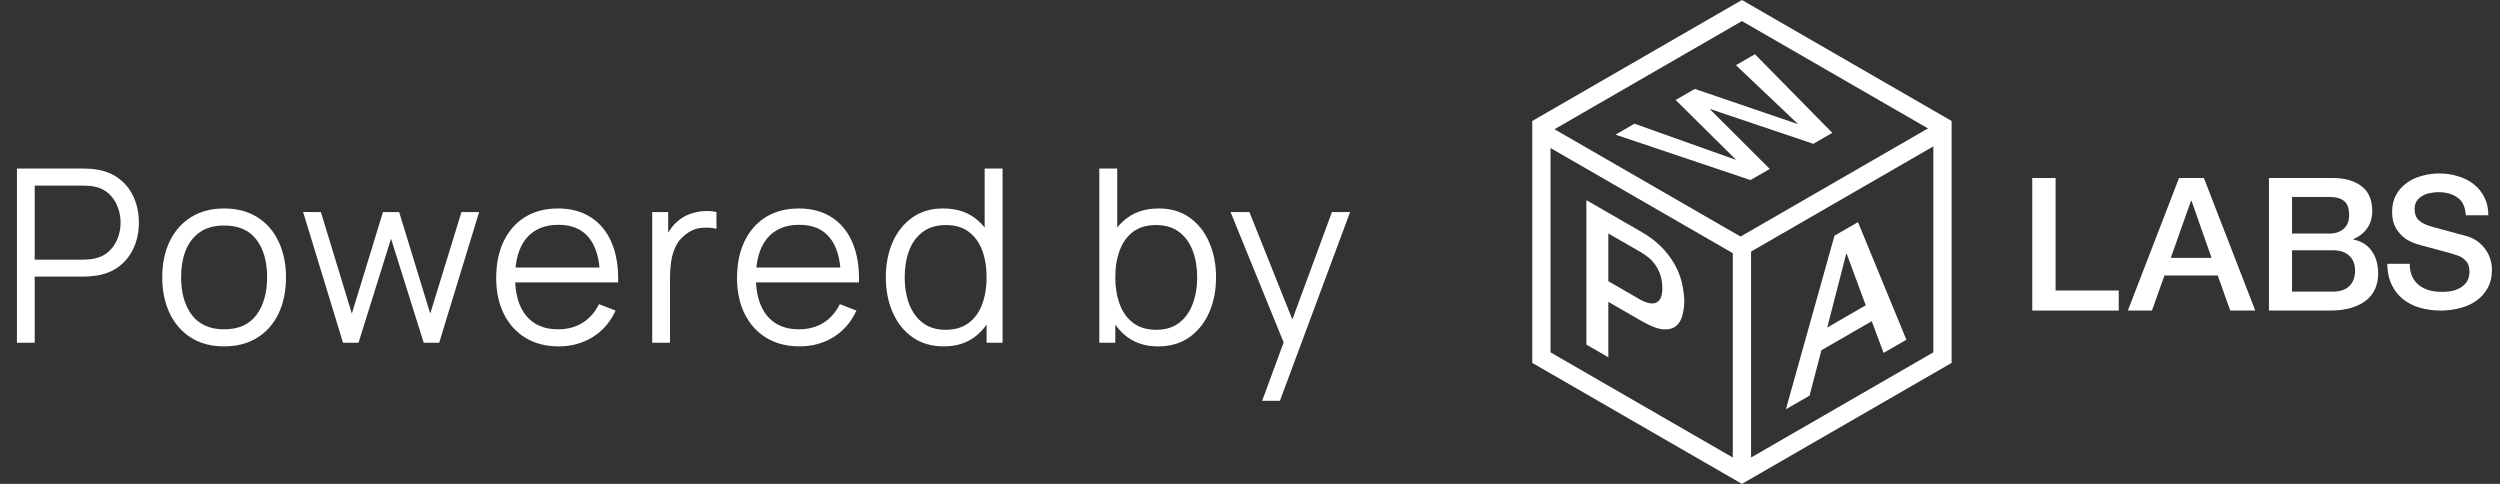
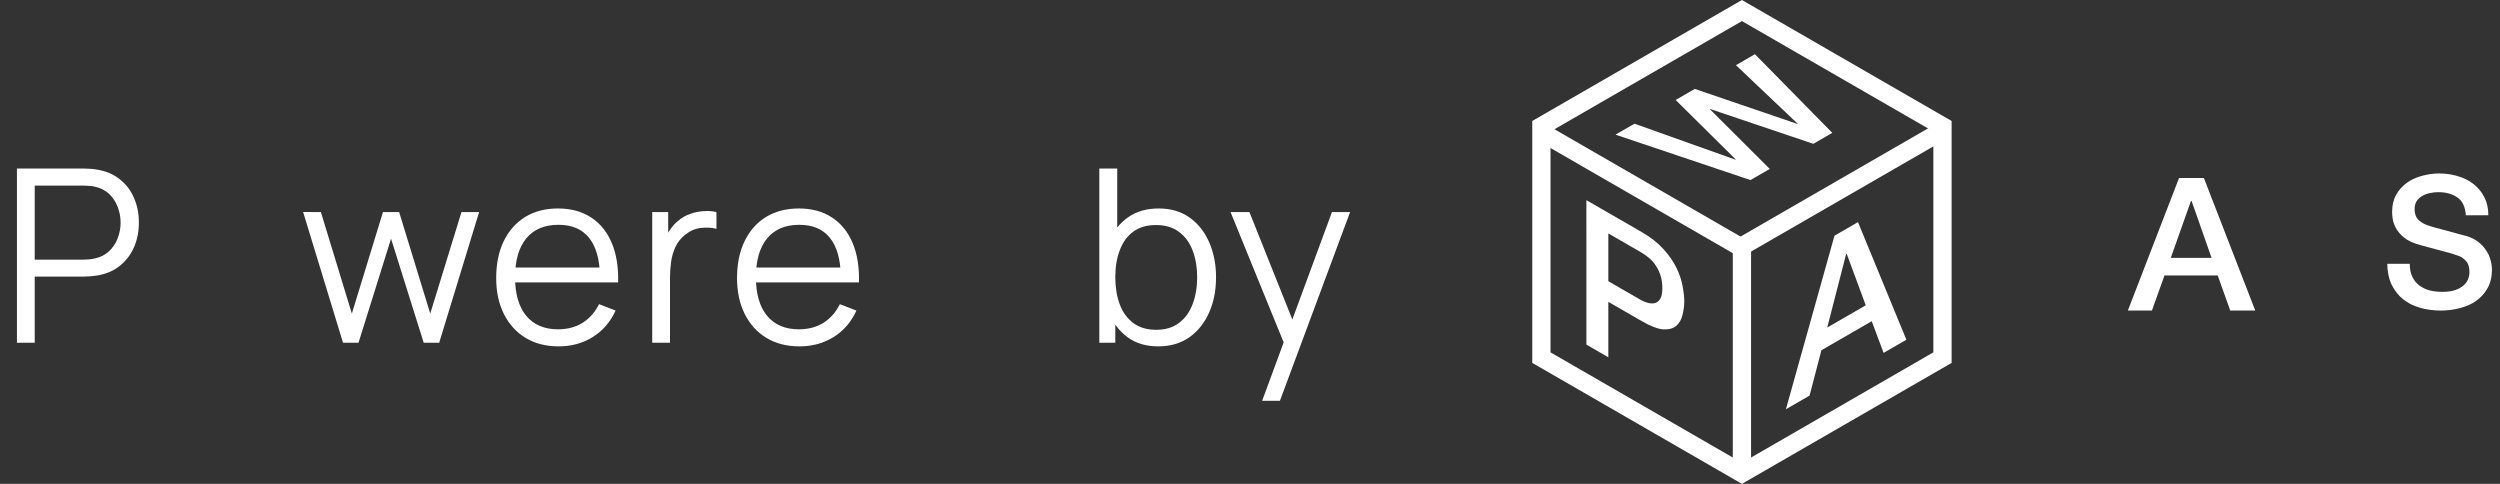
<svg xmlns="http://www.w3.org/2000/svg" width="124" height="24" viewBox="0 0 124 24" fill="none">
  <rect x="0" y="0" width="124" height="24" fill="#333333" stroke="none" />
  <path d="M0.84 17V8.36H4.176C4.26 8.36 4.354 8.364 4.458 8.372C4.566 8.376 4.674 8.388 4.782 8.408C5.234 8.476 5.616 8.634 5.928 8.882C6.244 9.126 6.482 9.434 6.642 9.806C6.806 10.178 6.888 10.59 6.888 11.042C6.888 11.49 6.806 11.9 6.642 12.272C6.478 12.644 6.238 12.954 5.922 13.202C5.61 13.446 5.23 13.602 4.782 13.67C4.674 13.686 4.566 13.698 4.458 13.706C4.354 13.714 4.26 13.718 4.176 13.718H1.722V17H0.84ZM1.722 12.878H4.152C4.224 12.878 4.308 12.874 4.404 12.866C4.5 12.858 4.594 12.844 4.686 12.824C4.982 12.76 5.224 12.638 5.412 12.458C5.604 12.278 5.746 12.064 5.838 11.816C5.934 11.568 5.982 11.31 5.982 11.042C5.982 10.774 5.934 10.516 5.838 10.268C5.746 10.016 5.604 9.8 5.412 9.62C5.224 9.44 4.982 9.318 4.686 9.254C4.594 9.234 4.5 9.222 4.404 9.218C4.308 9.21 4.224 9.206 4.152 9.206H1.722V12.878Z" fill="white" />
-   <path d="M11.113 17.18C10.469 17.18 9.919 17.034 9.463 16.742C9.007 16.45 8.657 16.046 8.413 15.53C8.169 15.014 8.047 14.422 8.047 13.754C8.047 13.074 8.171 12.478 8.419 11.966C8.667 11.454 9.019 11.056 9.475 10.772C9.935 10.484 10.481 10.34 11.113 10.34C11.761 10.34 12.313 10.486 12.769 10.778C13.229 11.066 13.579 11.468 13.819 11.984C14.063 12.496 14.185 13.086 14.185 13.754C14.185 14.434 14.063 15.032 13.819 15.548C13.575 16.06 13.223 16.46 12.763 16.748C12.303 17.036 11.753 17.18 11.113 17.18ZM11.113 16.334C11.833 16.334 12.369 16.096 12.721 15.62C13.073 15.14 13.249 14.518 13.249 13.754C13.249 12.97 13.071 12.346 12.715 11.882C12.363 11.418 11.829 11.186 11.113 11.186C10.629 11.186 10.229 11.296 9.913 11.516C9.601 11.732 9.367 12.034 9.211 12.422C9.059 12.806 8.983 13.25 8.983 13.754C8.983 14.534 9.163 15.16 9.523 15.632C9.883 16.1 10.413 16.334 11.113 16.334Z" fill="white" />
  <path d="M17.014 17L15.034 10.514L15.916 10.52L17.452 15.554L18.994 10.52H19.798L21.34 15.554L22.888 10.52H23.764L21.784 17H21.016L19.396 11.84L17.782 17H17.014Z" fill="white" />
  <path d="M27.713 17.18C27.081 17.18 26.533 17.04 26.069 16.76C25.609 16.48 25.251 16.086 24.995 15.578C24.739 15.07 24.611 14.474 24.611 13.79C24.611 13.082 24.737 12.47 24.989 11.954C25.241 11.438 25.595 11.04 26.051 10.76C26.511 10.48 27.053 10.34 27.677 10.34C28.317 10.34 28.863 10.488 29.315 10.784C29.767 11.076 30.109 11.496 30.341 12.044C30.573 12.592 30.679 13.246 30.659 14.006H29.759V13.694C29.743 12.854 29.561 12.22 29.213 11.792C28.869 11.364 28.365 11.15 27.701 11.15C27.005 11.15 26.471 11.376 26.099 11.828C25.731 12.28 25.547 12.924 25.547 13.76C25.547 14.576 25.731 15.21 26.099 15.662C26.471 16.11 26.997 16.334 27.677 16.334C28.141 16.334 28.545 16.228 28.889 16.016C29.237 15.8 29.511 15.49 29.711 15.086L30.533 15.404C30.277 15.968 29.899 16.406 29.399 16.718C28.903 17.026 28.341 17.18 27.713 17.18ZM25.235 14.006V13.268H30.185V14.006H25.235Z" fill="white" />
  <path d="M32.35 17V10.52H33.142V12.08L32.986 11.876C33.058 11.684 33.152 11.508 33.268 11.348C33.384 11.184 33.51 11.05 33.646 10.946C33.814 10.798 34.01 10.686 34.234 10.61C34.458 10.53 34.684 10.484 34.912 10.472C35.14 10.456 35.348 10.472 35.536 10.52V11.348C35.3 11.288 35.042 11.274 34.762 11.306C34.482 11.338 34.224 11.45 33.988 11.642C33.772 11.81 33.61 12.012 33.502 12.248C33.394 12.48 33.322 12.728 33.286 12.992C33.25 13.252 33.232 13.51 33.232 13.766V17H32.35Z" fill="white" />
  <path d="M39.659 17.18C39.027 17.18 38.479 17.04 38.015 16.76C37.555 16.48 37.197 16.086 36.941 15.578C36.685 15.07 36.557 14.474 36.557 13.79C36.557 13.082 36.683 12.47 36.935 11.954C37.187 11.438 37.541 11.04 37.997 10.76C38.457 10.48 38.999 10.34 39.623 10.34C40.263 10.34 40.809 10.488 41.261 10.784C41.713 11.076 42.055 11.496 42.287 12.044C42.519 12.592 42.625 13.246 42.605 14.006H41.705V13.694C41.689 12.854 41.507 12.22 41.159 11.792C40.815 11.364 40.311 11.15 39.647 11.15C38.951 11.15 38.417 11.376 38.045 11.828C37.677 12.28 37.493 12.924 37.493 13.76C37.493 14.576 37.677 15.21 38.045 15.662C38.417 16.11 38.943 16.334 39.623 16.334C40.087 16.334 40.491 16.228 40.835 16.016C41.183 15.8 41.457 15.49 41.657 15.086L42.479 15.404C42.223 15.968 41.845 16.406 41.345 16.718C40.849 17.026 40.287 17.18 39.659 17.18ZM37.181 14.006V13.268H42.131V14.006H37.181Z" fill="white" />
-   <path d="M46.811 17.18C46.207 17.18 45.691 17.03 45.263 16.73C44.835 16.426 44.507 16.016 44.279 15.5C44.051 14.984 43.937 14.402 43.937 13.754C43.937 13.11 44.049 12.53 44.273 12.014C44.501 11.498 44.827 11.09 45.251 10.79C45.675 10.49 46.183 10.34 46.775 10.34C47.383 10.34 47.895 10.488 48.311 10.784C48.727 11.08 49.041 11.486 49.253 12.002C49.469 12.514 49.577 13.098 49.577 13.754C49.577 14.398 49.471 14.98 49.259 15.5C49.047 16.016 48.735 16.426 48.323 16.73C47.911 17.03 47.407 17.18 46.811 17.18ZM46.901 16.358C47.361 16.358 47.741 16.246 48.041 16.022C48.341 15.798 48.565 15.49 48.713 15.098C48.861 14.702 48.935 14.254 48.935 13.754C48.935 13.246 48.861 12.798 48.713 12.41C48.565 12.018 48.341 11.712 48.041 11.492C47.745 11.272 47.371 11.162 46.919 11.162C46.455 11.162 46.071 11.276 45.767 11.504C45.463 11.732 45.237 12.042 45.089 12.434C44.945 12.826 44.873 13.266 44.873 13.754C44.873 14.246 44.947 14.69 45.095 15.086C45.247 15.478 45.473 15.788 45.773 16.016C46.073 16.244 46.449 16.358 46.901 16.358ZM48.935 17V12.122H48.839V8.36H49.727V17H48.935Z" fill="white" />
  <path d="M57.443 17.18C56.846 17.18 56.343 17.03 55.931 16.73C55.519 16.426 55.206 16.016 54.995 15.5C54.782 14.98 54.676 14.398 54.676 13.754C54.676 13.098 54.782 12.514 54.995 12.002C55.211 11.486 55.526 11.08 55.943 10.784C56.358 10.488 56.87 10.34 57.478 10.34C58.071 10.34 58.578 10.49 59.002 10.79C59.426 11.09 59.751 11.498 59.974 12.014C60.203 12.53 60.316 13.11 60.316 13.754C60.316 14.402 60.203 14.984 59.974 15.5C59.746 16.016 59.419 16.426 58.99 16.73C58.562 17.03 58.047 17.18 57.443 17.18ZM54.526 17V8.36H55.414V12.122H55.319V17H54.526ZM57.352 16.358C57.804 16.358 58.181 16.244 58.48 16.016C58.781 15.788 59.005 15.478 59.153 15.086C59.304 14.69 59.38 14.246 59.38 13.754C59.38 13.266 59.306 12.826 59.158 12.434C59.011 12.042 58.785 11.732 58.48 11.504C58.181 11.276 57.798 11.162 57.334 11.162C56.883 11.162 56.507 11.272 56.206 11.492C55.91 11.712 55.688 12.018 55.541 12.41C55.392 12.798 55.319 13.246 55.319 13.754C55.319 14.254 55.392 14.702 55.541 15.098C55.688 15.49 55.913 15.798 56.212 16.022C56.513 16.246 56.892 16.358 57.352 16.358Z" fill="white" />
  <path d="M62.602 19.88L63.856 16.478L63.874 17.486L61.036 10.52H61.972L64.3 16.346H63.916L66.064 10.52H66.964L63.484 19.88H62.602Z" fill="white" />
  <path d="M92.156 11.017L90.99 11.69L88.581 20.299L89.755 19.622L90.342 17.372L92.839 15.931L93.426 17.503L94.557 16.851L92.156 11.017ZM92.541 15.143L90.631 16.245L91.569 12.6L91.595 12.585L92.541 15.143Z" fill="white" />
  <path fill-rule="evenodd" clip-rule="evenodd" d="M86.4 1.046L76.906 6.523V17.477L86.4 22.954L95.894 17.477V6.523L86.4 1.046ZM96.8 6L86.4 0L76 6V18L86.4 24L96.8 18V6Z" fill="white" />
  <path fill-rule="evenodd" clip-rule="evenodd" d="M96.416 6.96L86.64 12.6L86.187 11.816L95.963 6.176L96.416 6.96Z" fill="white" />
  <path fill-rule="evenodd" clip-rule="evenodd" d="M86.124 12.66L76.348 7.02L76.801 6.236L86.577 11.876L86.124 12.66Z" fill="white" />
  <path d="M78.685 9.928L81.426 11.509C81.866 11.763 82.226 12.044 82.504 12.352C82.783 12.66 82.997 12.967 83.148 13.275C83.299 13.583 83.4 13.883 83.453 14.174C83.51 14.468 83.54 14.726 83.54 14.947C83.54 15.167 83.51 15.392 83.453 15.619C83.4 15.843 83.299 16.022 83.148 16.156C82.997 16.29 82.783 16.35 82.504 16.337C82.226 16.317 81.867 16.179 81.426 15.925L79.773 14.972L79.773 17.722L78.686 17.094L78.685 9.928ZM79.773 13.948L81.365 14.866C81.487 14.936 81.611 14.988 81.739 15.022C81.866 15.055 81.982 15.059 82.087 15.032C82.197 15.002 82.284 14.931 82.348 14.821C82.417 14.707 82.452 14.537 82.452 14.309C82.452 14.075 82.423 13.864 82.365 13.677C82.307 13.489 82.229 13.324 82.13 13.18C82.032 13.029 81.919 12.9 81.791 12.793C81.663 12.686 81.527 12.591 81.382 12.507L79.773 11.579L79.773 13.948Z" fill="white" />
-   <path fill-rule="evenodd" clip-rule="evenodd" d="M85.947 23.094L85.947 12H86.853L86.853 23.094H85.947Z" fill="white" />
+   <path fill-rule="evenodd" clip-rule="evenodd" d="M85.947 23.094L85.947 12H86.853L86.853 23.094Z" fill="white" />
  <path d="M80.129 6.679L81.071 6.135L86.081 7.921L86.095 7.912L83.112 4.958L84.062 4.41L89.153 6.148L89.168 6.14L86.103 3.233L87.045 2.689L90.882 6.589L89.94 7.133L84.826 5.408L84.811 5.416L87.78 8.379L86.823 8.931L80.129 6.679Z" fill="white" />
  <path d="M119.523 13.086C119.523 13.334 119.565 13.546 119.648 13.722C119.731 13.898 119.847 14.043 119.996 14.158C120.145 14.267 120.314 14.349 120.504 14.404C120.701 14.452 120.912 14.476 121.138 14.476C121.382 14.476 121.59 14.449 121.762 14.395C121.935 14.334 122.075 14.258 122.182 14.167C122.289 14.076 122.366 13.973 122.414 13.858C122.461 13.737 122.485 13.616 122.485 13.495C122.485 13.246 122.428 13.064 122.315 12.949C122.208 12.828 122.089 12.743 121.959 12.695C121.733 12.61 121.468 12.531 121.165 12.458C120.867 12.38 120.498 12.28 120.058 12.158C119.785 12.086 119.556 11.992 119.371 11.877C119.193 11.755 119.05 11.622 118.943 11.476C118.836 11.331 118.759 11.177 118.711 11.013C118.67 10.849 118.649 10.682 118.649 10.513C118.649 10.186 118.714 9.904 118.845 9.667C118.982 9.425 119.16 9.225 119.38 9.067C119.6 8.91 119.85 8.795 120.13 8.722C120.409 8.643 120.692 8.604 120.977 8.604C121.31 8.604 121.623 8.649 121.914 8.74C122.211 8.825 122.47 8.955 122.69 9.131C122.916 9.307 123.095 9.525 123.225 9.786C123.356 10.04 123.422 10.337 123.422 10.677H122.306C122.277 10.258 122.137 9.964 121.887 9.795C121.637 9.619 121.319 9.531 120.933 9.531C120.802 9.531 120.668 9.546 120.531 9.576C120.394 9.601 120.269 9.646 120.156 9.713C120.043 9.773 119.948 9.858 119.871 9.967C119.8 10.076 119.764 10.213 119.764 10.377C119.764 10.607 119.832 10.789 119.969 10.922C120.112 11.049 120.296 11.146 120.522 11.213C120.546 11.219 120.638 11.246 120.799 11.295C120.965 11.337 121.15 11.386 121.352 11.44C121.554 11.495 121.75 11.549 121.941 11.604C122.137 11.652 122.277 11.689 122.36 11.713C122.568 11.78 122.75 11.87 122.904 11.986C123.059 12.101 123.187 12.234 123.288 12.386C123.395 12.531 123.472 12.689 123.52 12.858C123.573 13.028 123.6 13.198 123.6 13.367C123.6 13.731 123.526 14.043 123.377 14.304C123.234 14.558 123.044 14.767 122.806 14.931C122.568 15.095 122.298 15.213 121.994 15.286C121.691 15.364 121.382 15.404 121.066 15.404C120.704 15.404 120.362 15.358 120.041 15.267C119.719 15.177 119.44 15.037 119.202 14.849C118.964 14.661 118.774 14.422 118.631 14.131C118.488 13.834 118.414 13.486 118.408 13.086H119.523Z" fill="white" />
-   <path d="M113.685 11.583H115.555C115.83 11.583 116.059 11.506 116.242 11.353C116.426 11.193 116.517 10.966 116.517 10.672C116.517 10.34 116.435 10.107 116.27 9.972C116.105 9.837 115.866 9.769 115.555 9.769H113.685V11.583ZM112.539 8.83H115.72C116.306 8.83 116.777 8.965 117.131 9.235C117.486 9.506 117.663 9.914 117.663 10.46C117.663 10.791 117.581 11.077 117.416 11.316C117.257 11.549 117.028 11.73 116.728 11.859V11.878C117.131 11.964 117.437 12.157 117.645 12.458C117.853 12.752 117.956 13.124 117.956 13.572C117.956 13.829 117.911 14.072 117.819 14.299C117.727 14.52 117.584 14.713 117.388 14.879C117.193 15.039 116.942 15.168 116.636 15.266C116.331 15.358 115.967 15.404 115.545 15.404H112.539V8.83ZM113.685 14.465H115.711C116.059 14.465 116.328 14.376 116.517 14.198C116.713 14.014 116.811 13.756 116.811 13.424C116.811 13.099 116.713 12.851 116.517 12.679C116.328 12.501 116.059 12.412 115.711 12.412H113.685V14.465Z" fill="white" />
-   <path d="M100.8 8.83H101.958V14.409H105.089V15.404H100.8V8.83Z" fill="white" />
  <path d="M108.08 8.83H109.313L111.861 15.404H110.62L109.999 13.664H107.357L106.736 15.404H105.541L108.08 8.83ZM107.672 12.789H109.693L108.701 9.963H108.673L107.672 12.789Z" fill="white" />
</svg>